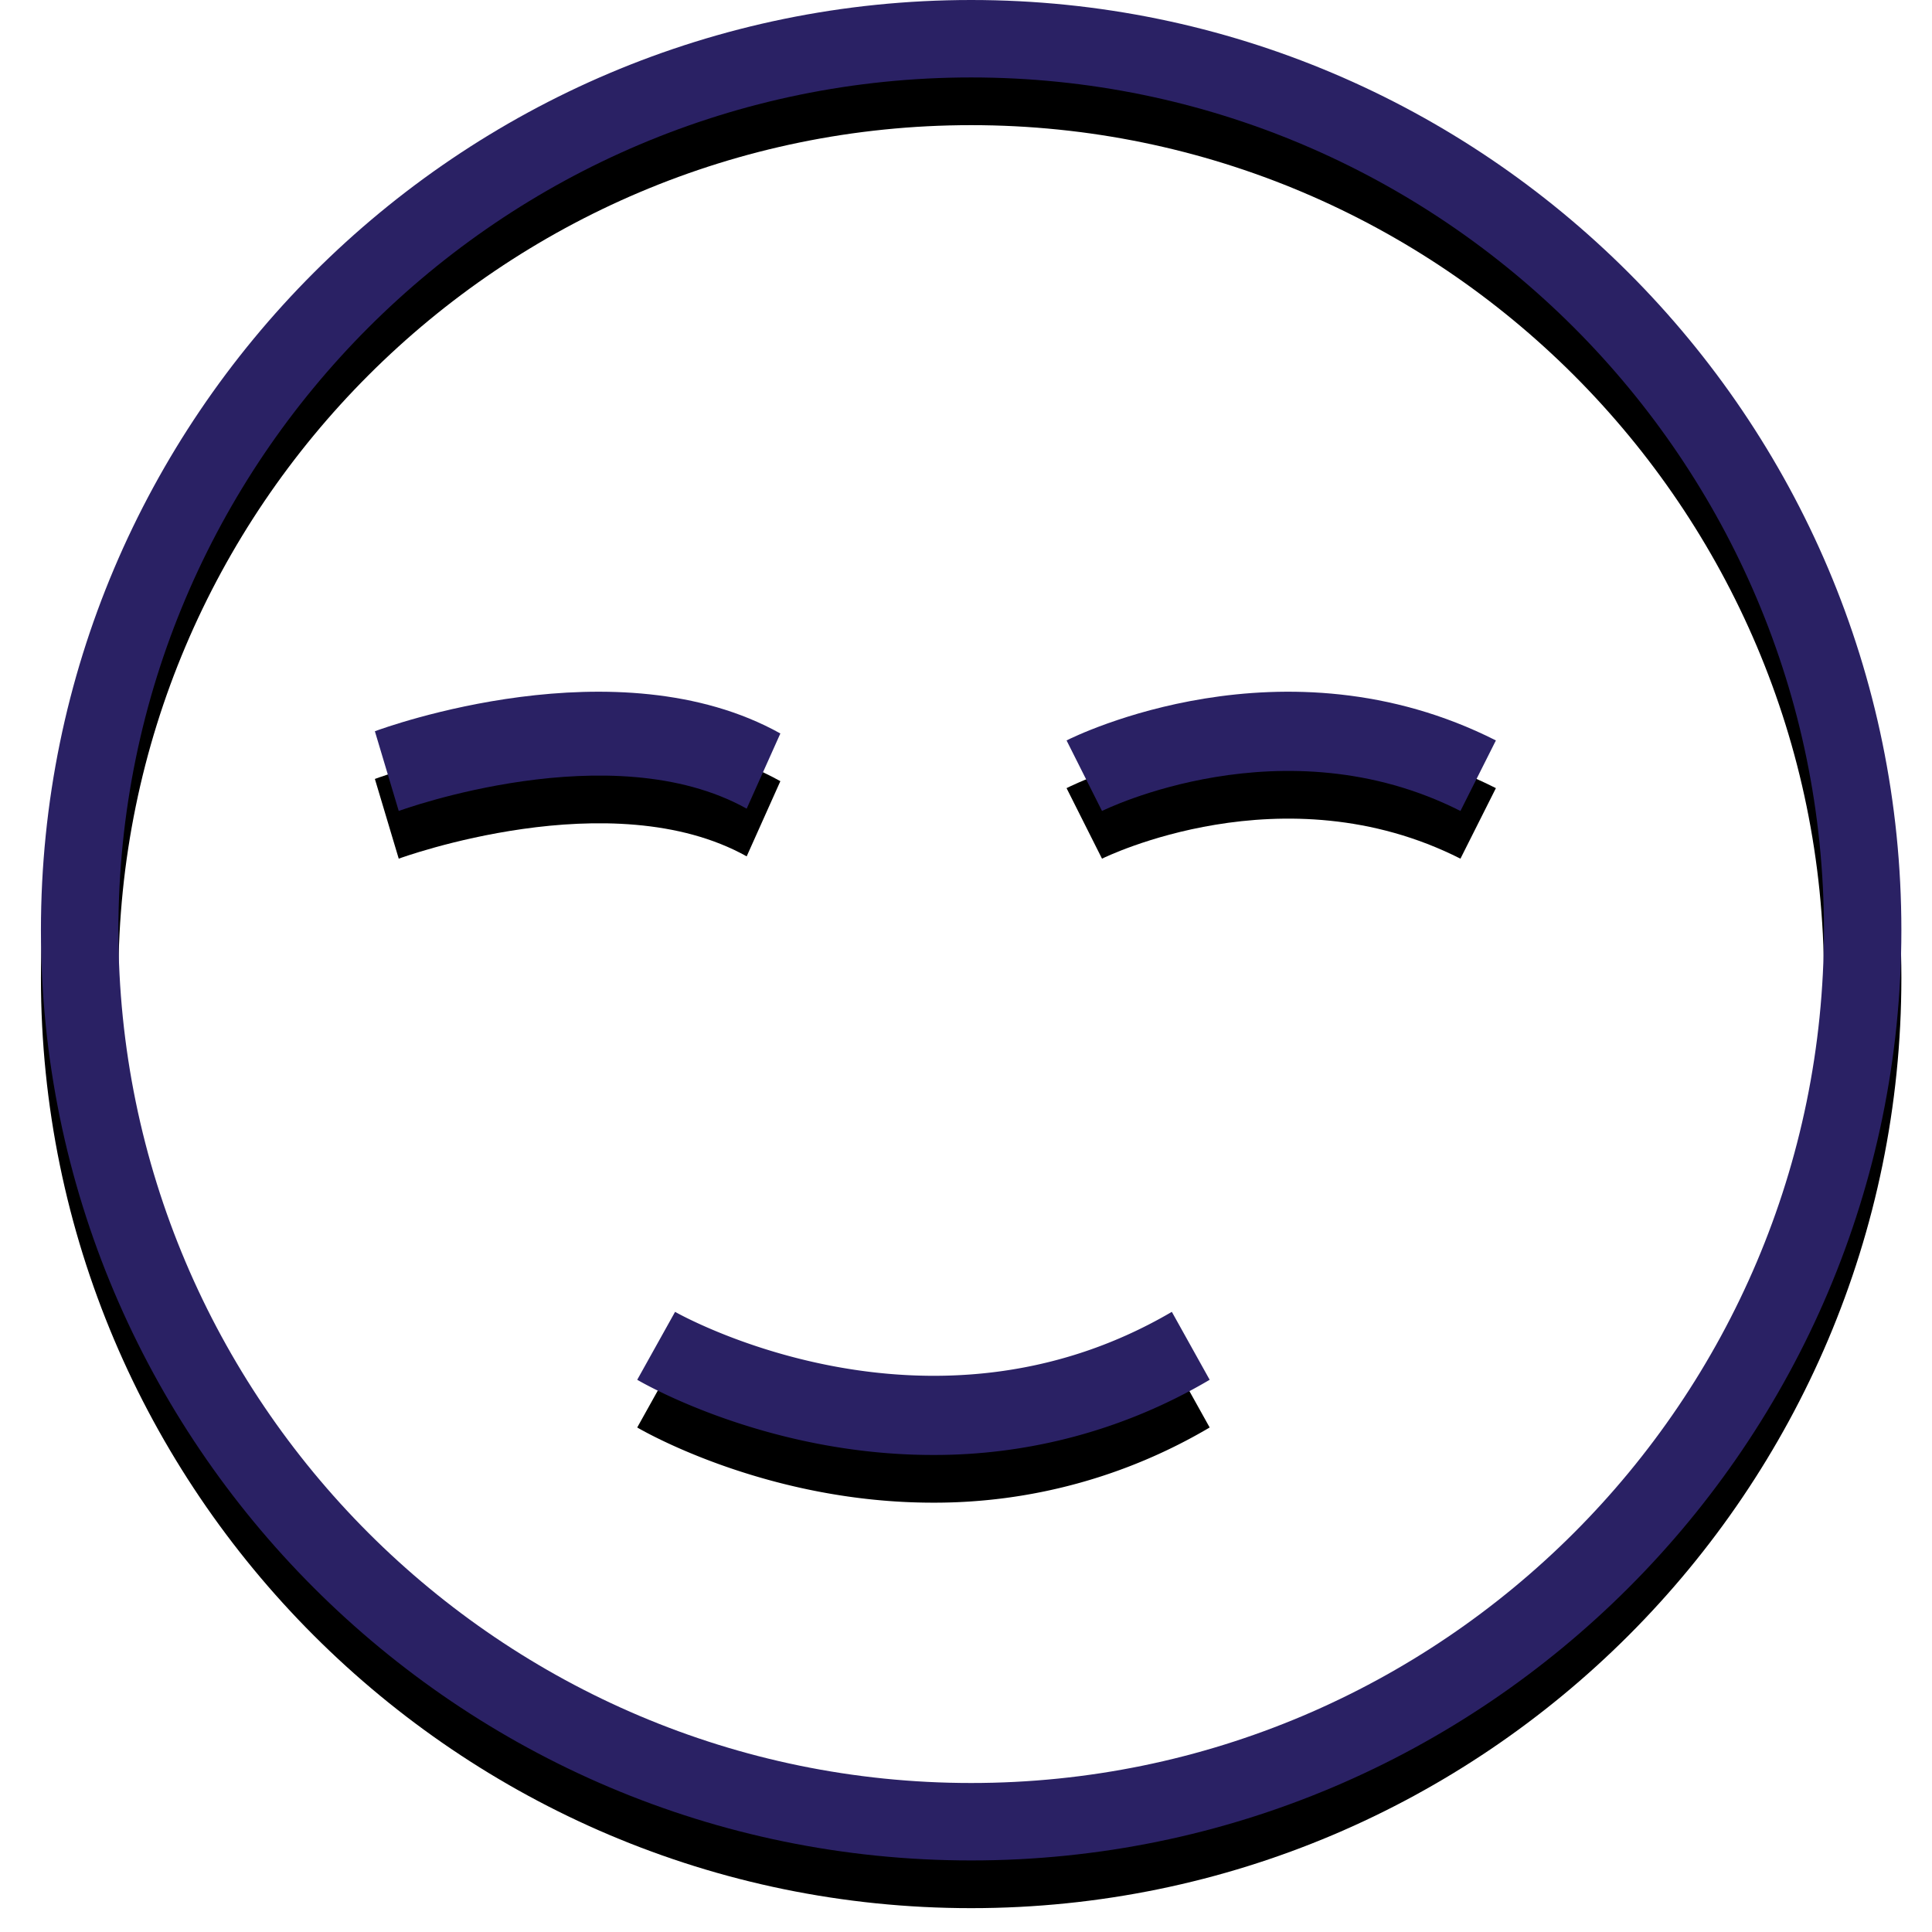
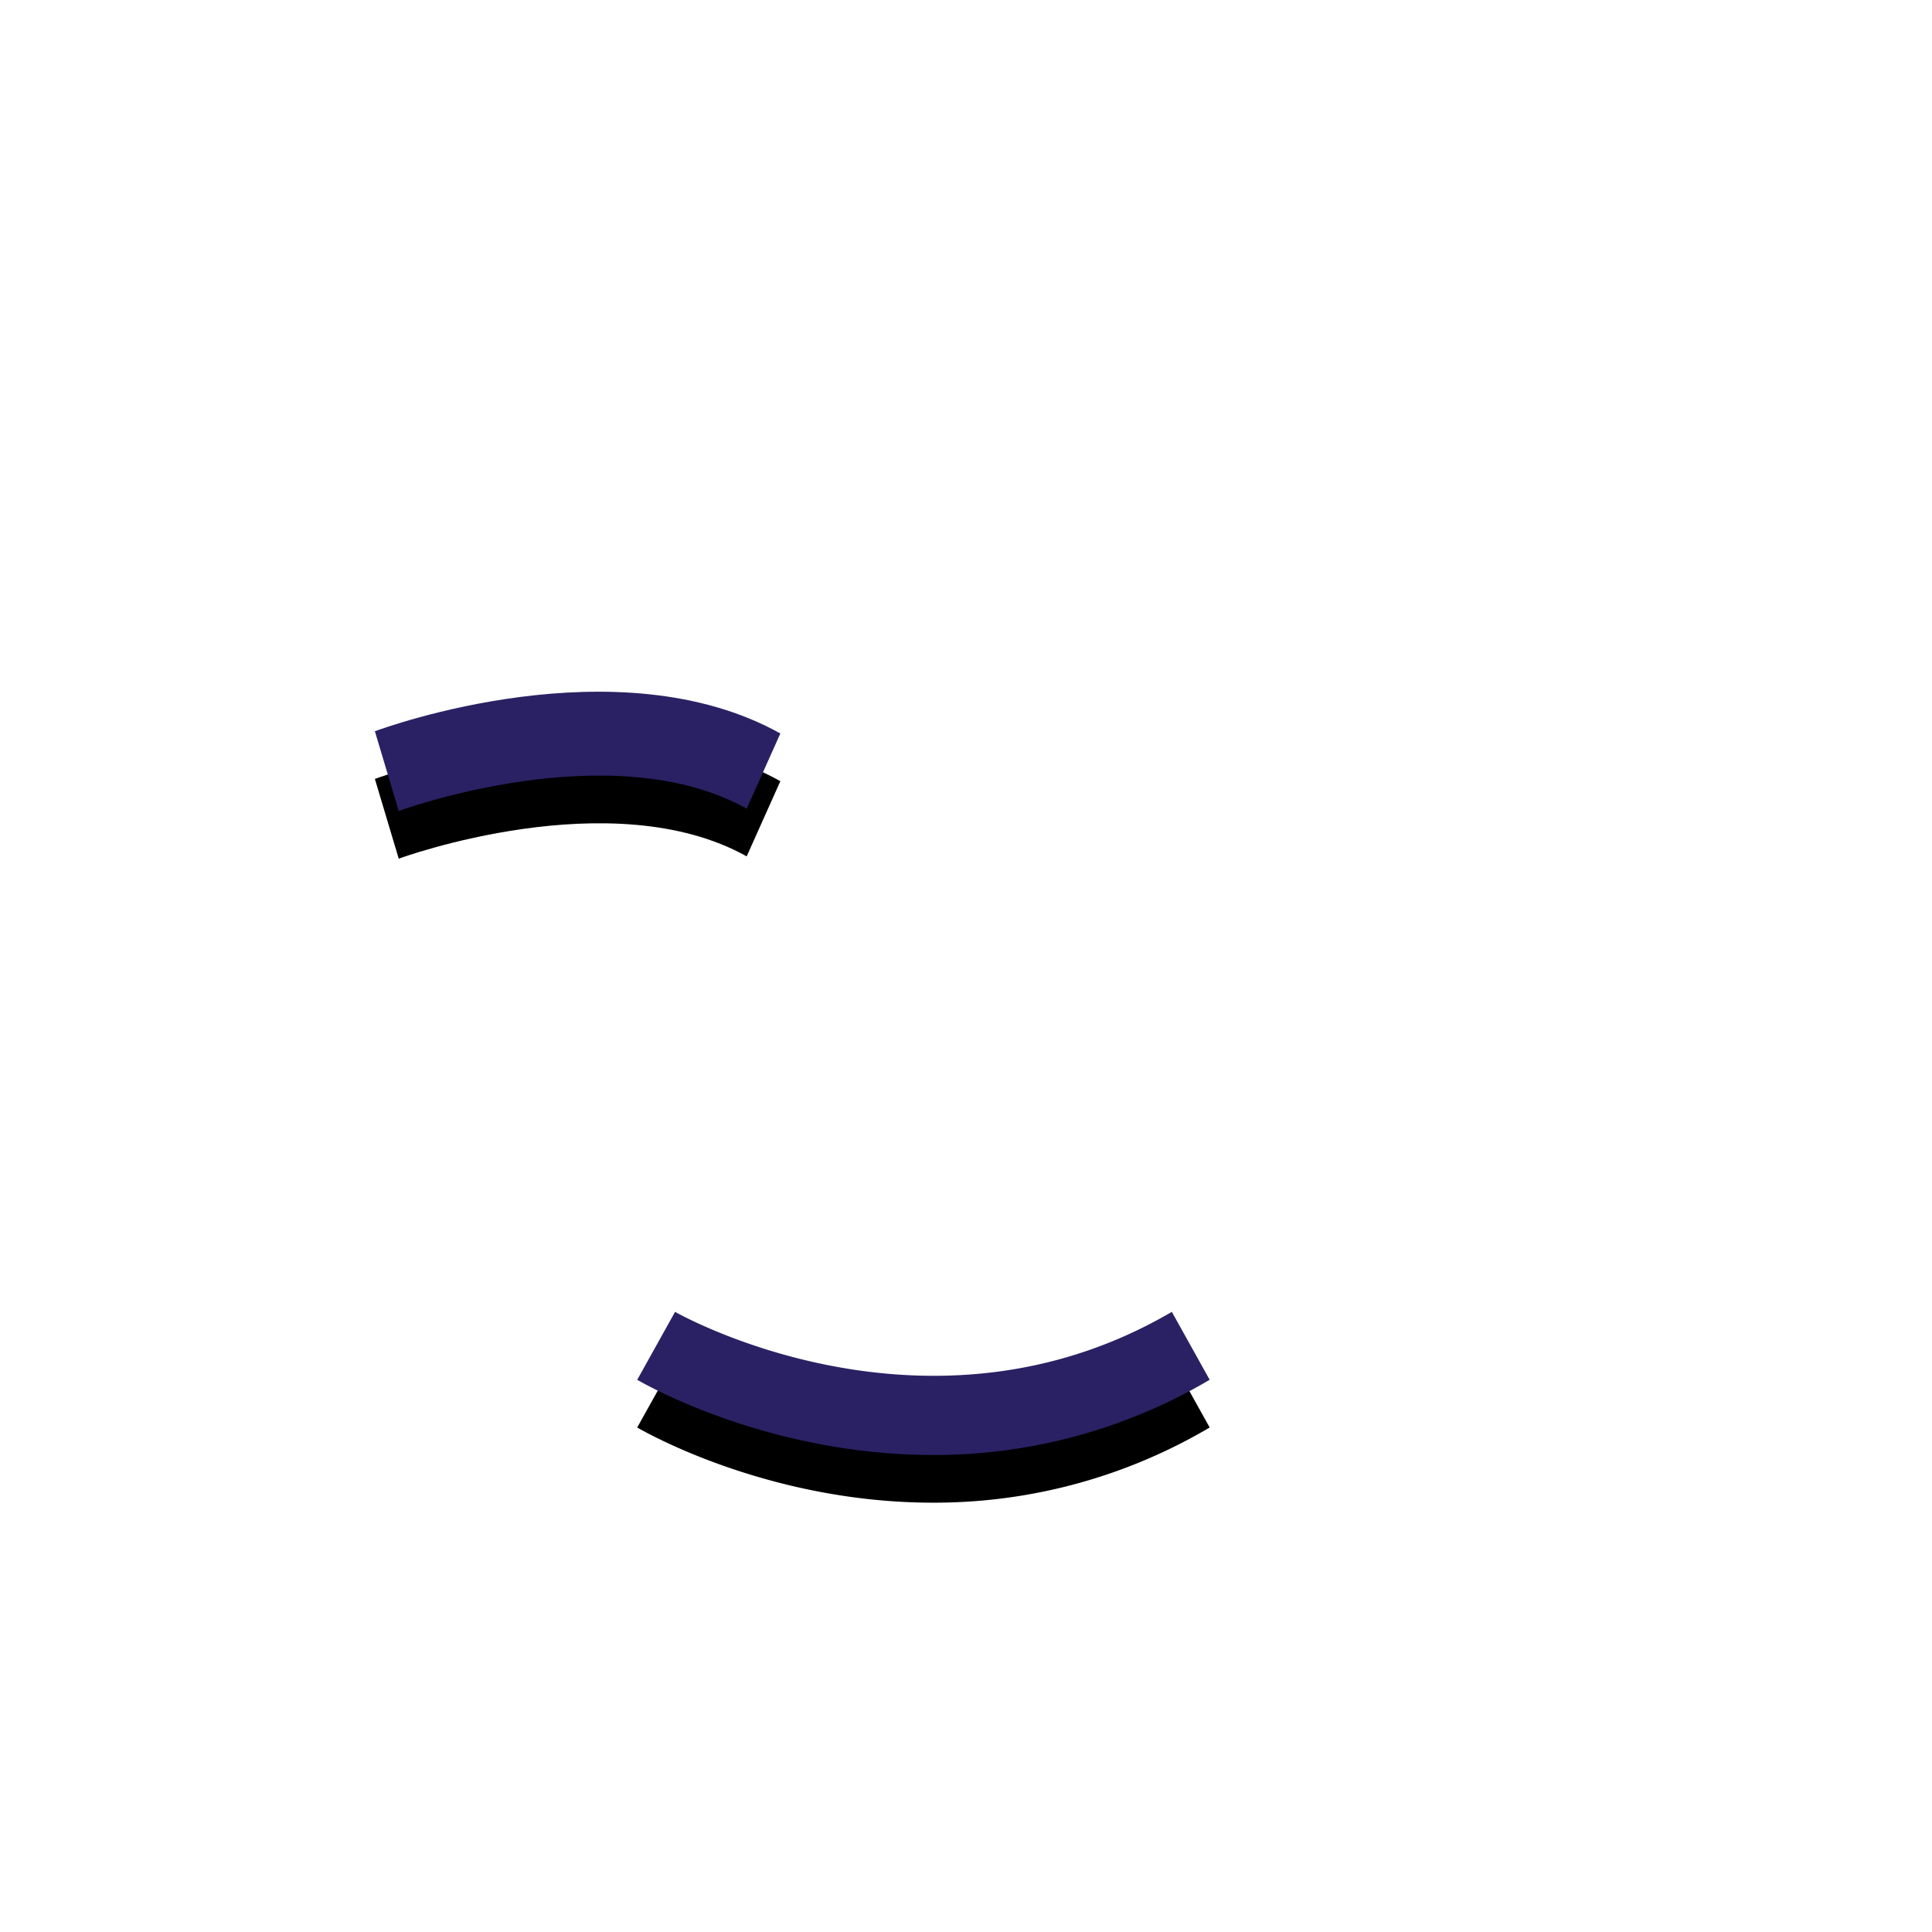
<svg xmlns="http://www.w3.org/2000/svg" xmlns:xlink="http://www.w3.org/1999/xlink" width="81" height="81" viewBox="0 0 81 81">
  <defs>
-     <path id="b" d="M39.716 78c-21.505 0-39-17.495-39-39s17.495-39 39-39 39 17.495 39 39-17.495 39-39 39zm0-74.753C20.003 3.247 3.964 19.287 3.964 39c0 19.714 16.038 35.753 35.752 35.753C59.43 74.753 75.47 58.713 75.47 39c0-19.714-16.039-35.753-35.753-35.753z" />
    <filter id="a" width="106.4%" height="107.7%" x="-3.2%" y="-1.9%" filterUnits="objectBoundingBox">
      <feOffset dy="2" in="SourceAlpha" result="shadowOffsetOuter1" />
      <feGaussianBlur in="shadowOffsetOuter1" result="shadowBlurOuter1" stdDeviation=".5" />
      <feColorMatrix in="shadowBlurOuter1" values="0 0 0 0 0 0 0 0 0 0 0 0 0 0 0 0 0 0 0.107 0" />
    </filter>
    <path id="d" d="M15.717 34l-1-3.342c.413-.154 10.176-3.711 17 .093l-1.412 3.152c-5.666-3.16-14.501.065-14.588.097z" />
    <filter id="c" width="129.4%" height="220%" x="-14.7%" y="-30%" filterUnits="objectBoundingBox">
      <feOffset dy="2" in="SourceAlpha" result="shadowOffsetOuter1" />
      <feGaussianBlur in="shadowOffsetOuter1" result="shadowBlurOuter1" stdDeviation=".5" />
      <feColorMatrix in="shadowBlurOuter1" values="0 0 0 0 0 0 0 0 0 0 0 0 0 0 0 0 0 0 0.107 0" />
    </filter>
-     <path id="f" d="M60.23 34c-7.43-3.758-14.95-.037-15.028 0l-1.486-2.957c.366-.185 9.101-4.502 18 0L60.23 34z" />
    <filter id="e" width="127.8%" height="220%" x="-13.9%" y="-30%" filterUnits="objectBoundingBox">
      <feOffset dy="2" in="SourceAlpha" result="shadowOffsetOuter1" />
      <feGaussianBlur in="shadowOffsetOuter1" result="shadowBlurOuter1" stdDeviation=".5" />
      <feColorMatrix in="shadowBlurOuter1" values="0 0 0 0 0 0 0 0 0 0 0 0 0 0 0 0 0 0 0.107 0" />
    </filter>
    <path id="h" d="M38.111 61c-6.893 0-12.07-2.962-12.395-3.152L27.303 55c.107.06 10.574 6.003 20.827 0l1.586 2.848A22.681 22.681 0 0 1 38.112 61z" />
    <filter id="g" width="120.8%" height="200%" x="-10.4%" y="-25%" filterUnits="objectBoundingBox">
      <feOffset dy="2" in="SourceAlpha" result="shadowOffsetOuter1" />
      <feGaussianBlur in="shadowOffsetOuter1" result="shadowBlurOuter1" stdDeviation=".5" />
      <feColorMatrix in="shadowBlurOuter1" values="0 0 0 0 0 0 0 0 0 0 0 0 0 0 0 0 0 0 0.107 0" />
    </filter>
  </defs>
  <g fill="none" fill-rule="evenodd">
    <g transform="translate(1)">
      <use fill="#000" filter="url(#a)" xlink:href="#b" />
      <use fill="#2A2164" xlink:href="#b" />
    </g>
    <g transform="translate(1)">
      <use fill="#000" filter="url(#c)" xlink:href="#d" />
      <use fill="#2A2164" xlink:href="#d" />
    </g>
    <g transform="translate(1)">
      <use fill="#000" filter="url(#e)" xlink:href="#f" />
      <use fill="#2A2164" xlink:href="#f" />
    </g>
    <g transform="translate(1)">
      <use fill="#000" filter="url(#g)" xlink:href="#h" />
      <use fill="#2A2164" xlink:href="#h" />
    </g>
  </g>
</svg>